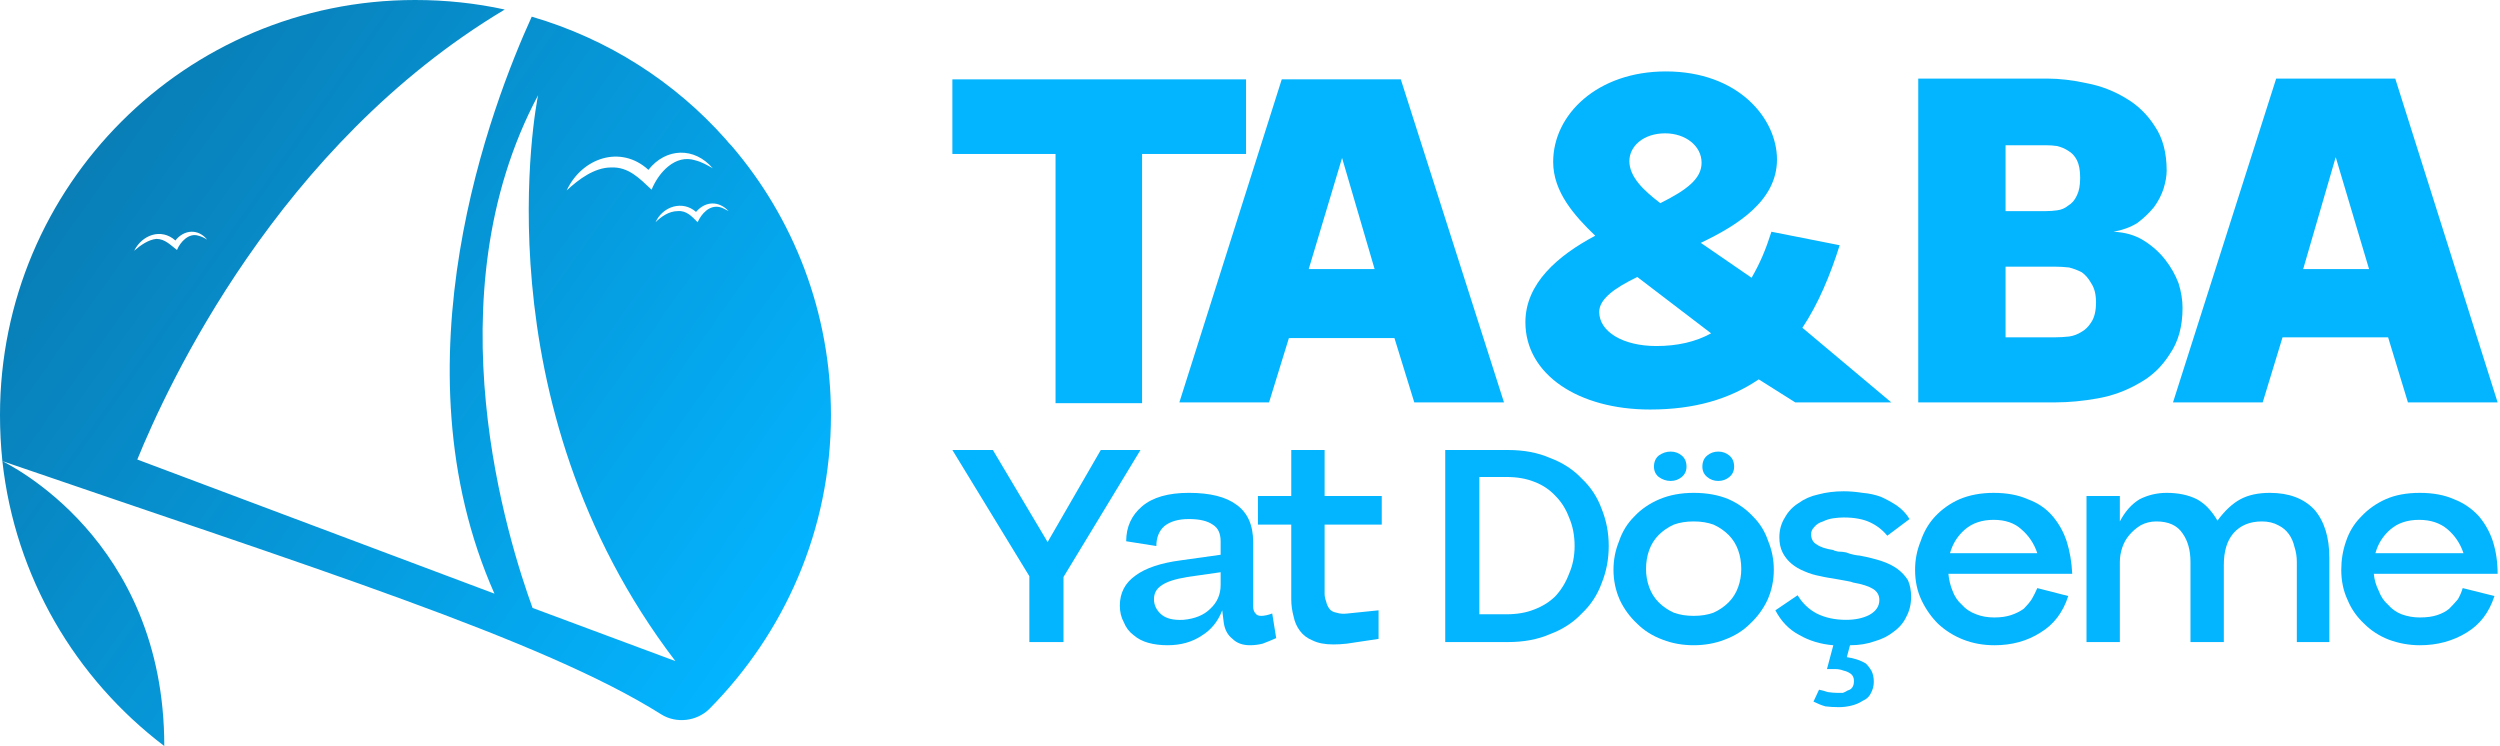
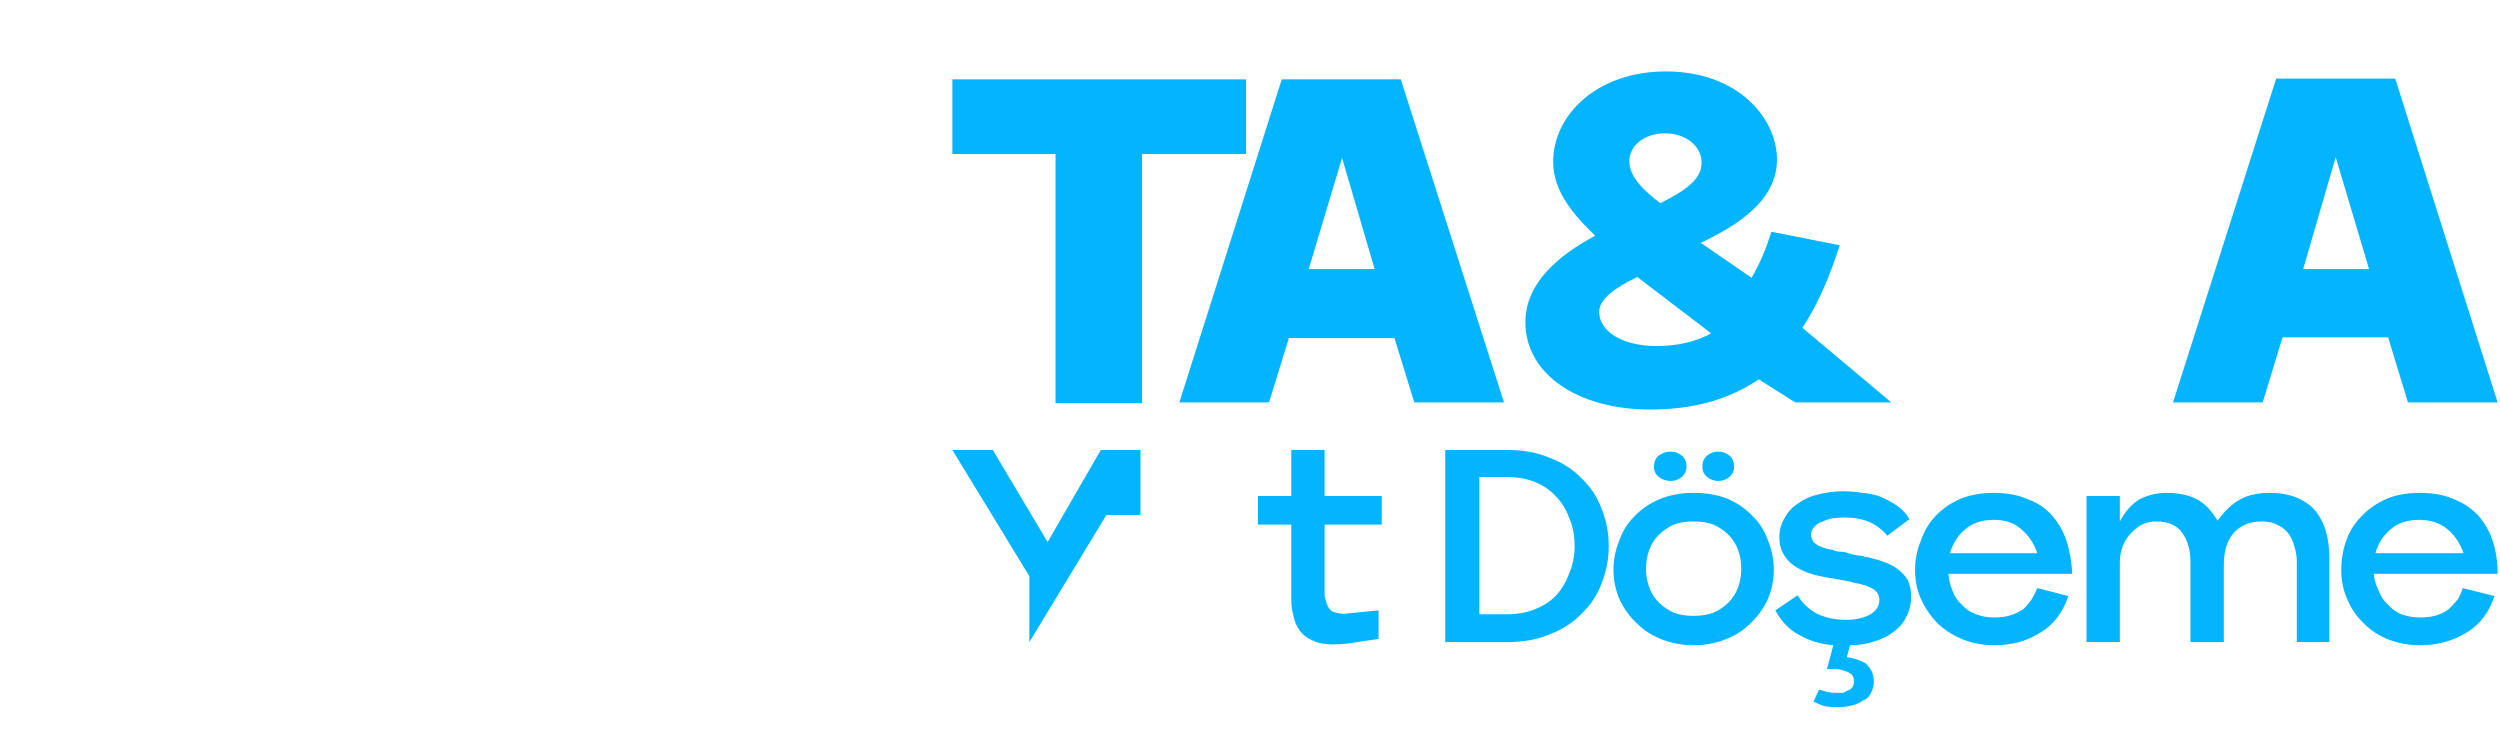
<svg xmlns="http://www.w3.org/2000/svg" version="1.2" viewBox="0 0 315 94" width="315" height="94">
  <defs>
    <linearGradient id="P" gradientUnits="userSpaceOnUse" />
    <linearGradient id="g1" x2="1" href="#P" gradientTransform="matrix(-1238.673,881.405,-891.36,-1252.663,-770.741,-922.084)">
      <stop stop-color="#03b4ff" />
      <stop offset="1" stop-color="#12223b" />
    </linearGradient>
    <linearGradient id="g2" x2="1" href="#P" gradientTransform="matrix(-225.595,-160.527,160.486,-225.537,60.091,129.551)">
      <stop stop-color="#03b4ff" />
      <stop offset="1" stop-color="#12223b" />
    </linearGradient>
  </defs>
  <style>.a{fill:url(#g1)}.b{fill:url(#g2)}.c{fill:#03b4ff}</style>
  <path class="a" d="m-527.8-493.6c-4.5 9.2-97.5 202.4-42.1 424.8l-72.1-36.6c0 0-12.3-200 114.2-388.2z" />
-   <path fill-rule="evenodd" class="b" d="m92.2 18.4c7.8 9.1 12.5 21 12.5 33.9 0 14.5-5.9 27.5-15.3 37-1.6 1.6-4.2 1.9-6.1 0.7q0 0 0 0c-14.9-9.4-44.3-18.6-83-31.9 0.5 0.3 20.4 9.7 20.4 35.9-11.2-8.5-18.8-21.3-20.4-35.9q0 0 0 0-0.3-2.9-0.3-5.8c0-28.9 23.4-52.3 52.3-52.3q5.8 0 11.3 1.2c-28.6 17.1-42.5 47.4-46.3 56.7l45 16.9c-12.9-29.1-0.3-61.7 4.7-72.7 9.6 2.8 18 8.2 24.4 15.4q0.4 0.5 0.8 0.9zm-70.1 11.9q0 0 0 0c-1.8-1.6-4.2-0.7-5.2 1.3 0.8-0.7 1.8-1.4 2.8-1.5 1.1 0 1.8 0.8 2.6 1.4 0.4-1 1.5-2.2 2.7-1.8 0.4 0.1 0.8 0.3 1.1 0.5-1.1-1.4-2.9-1.3-4 0.1q0 0 0 0zm59.6-8.9c-3.5-3.2-8.4-1.5-10.3 2.6 1.5-1.4 3.5-2.9 5.6-2.9 2.2-0.1 3.6 1.4 5.1 2.8 0.9-2.2 3-4.5 5.5-3.7 0.8 0.2 1.5 0.6 2.2 1-2.3-2.7-5.9-2.6-8.1 0.2zm3.4 61.9c-24.9-32.6-17.5-70.4-17.3-71.3-13.6 25.5-3.7 56.3-0.7 64.6zm5.6-57.2c0.4 0.1 0.7 0.3 1.1 0.5-1.2-1.3-2.9-1.3-4.1 0.1-1.7-1.5-4.2-0.7-5.1 1.3 0.7-0.7 1.7-1.4 2.8-1.4 1.1-0.1 1.8 0.7 2.5 1.4 0.5-1.1 1.5-2.2 2.8-1.9z" />
-   <path class="c" d="m129.7 80.9v-8.3l-9.7-15.9h5.1l6.9 11.6 6.7-11.6h5l-9.7 16v8.2h-4.3z" />
-   <path fill-rule="evenodd" class="c" d="m160.8 80.4q0 0 0 0zm-1.7 0.7q-0.8 0.2-1.6 0.2-1.4 0-2.2-0.8-0.9-0.7-1.1-2l-0.2-1.6q-0.8 2.1-2.6 3.2-1.8 1.2-4.3 1.2-1.3 0-2.4-0.3-1.1-0.3-1.9-1-0.8-0.6-1.2-1.6-0.5-0.9-0.5-2.1 0-2.4 2-3.8 1.9-1.4 5.7-1.9l5-0.7v-1.7q0-1.5-1-2.1-1-0.7-3-0.7-2 0-3.1 0.9-1 0.9-1 2.5l-3.8-0.6q0-2.7 2-4.4 2-1.7 5.9-1.7 4 0 6 1.5 2.1 1.5 2.1 4.7v8.1q0 0.6 0.3 0.9 0.2 0.3 0.7 0.3 0.6 0 1.4-0.3l0.5 3.1q-0.9 0.4-1.7 0.7zm-10-3q2.2-0.2 3.4-1.4 1.3-1.2 1.3-3v-1.6l-4.2 0.6q-2.4 0.4-3.3 1.1-0.9 0.6-0.9 1.7 0 1.1 0.9 1.9 0.9 0.8 2.8 0.7z" />
+   <path class="c" d="m129.7 80.9v-8.3l-9.7-15.9h5.1l6.9 11.6 6.7-11.6h5v8.2h-4.3z" />
  <path class="c" d="m162.7 62.5v-5.8h4.2v5.8h7.2v3.6h-7.2v8.7q0 0.5 0.2 1 0.1 0.5 0.4 0.9 0.3 0.4 0.9 0.5 0.6 0.2 1.4 0.1l3.9-0.4v3.6l-4 0.6q-0.9 0.1-1.7 0.1-1.6 0-2.6-0.5-1-0.4-1.6-1.2-0.6-0.8-0.8-1.8-0.3-1.1-0.3-2.2v-9.4h-4.2v-3.6h4.2z" />
  <path fill-rule="evenodd" class="c" d="m182.1 56.7h7.9q3 0 5.3 1 2.4 0.9 4 2.6 1.7 1.6 2.5 3.8 0.9 2.2 0.9 4.7 0 2.5-0.9 4.7-0.8 2.2-2.5 3.8-1.6 1.7-4 2.6-2.3 1-5.3 1h-7.9zm4.3 20.7h3.4q2 0 3.5-0.6 1.6-0.6 2.7-1.7 1.1-1.2 1.7-2.8 0.7-1.6 0.7-3.5 0-2-0.7-3.6-0.6-1.6-1.7-2.7-1.1-1.2-2.7-1.8-1.5-0.6-3.5-0.6h-3.4z" />
  <path fill-rule="evenodd" class="c" d="m203.3 71.8q0-1.9 0.7-3.6 0.6-1.8 1.9-3.1 1.3-1.4 3.2-2.2 1.9-0.8 4.3-0.8 2.5 0 4.4 0.8 1.8 0.8 3.1 2.2 1.3 1.3 1.9 3.1 0.7 1.7 0.7 3.6 0 2-0.8 3.8-0.8 1.7-2.2 3-1.3 1.3-3.2 2-1.8 0.7-3.9 0.7-2.1 0-3.9-0.7-1.9-0.7-3.2-2-1.4-1.3-2.2-3-0.8-1.8-0.8-3.8zm10.1 5.8q1.4 0 2.5-0.4 1.1-0.5 1.9-1.3 0.8-0.8 1.2-1.9 0.4-1.1 0.4-2.3 0-1.3-0.4-2.4-0.4-1.1-1.2-1.9-0.8-0.8-1.9-1.3-1.1-0.4-2.5-0.4-1.4 0-2.5 0.4-1.1 0.5-1.9 1.3-0.8 0.8-1.2 1.9-0.4 1.1-0.4 2.4 0 1.2 0.4 2.3 0.4 1.1 1.2 1.9 0.8 0.8 1.9 1.3 1.1 0.4 2.5 0.4zm-2.9-17q-0.8 0-1.5-0.5-0.6-0.5-0.6-1.3 0-0.9 0.6-1.4 0.7-0.5 1.5-0.5 0.8 0 1.4 0.5 0.6 0.5 0.6 1.4 0 0.8-0.6 1.3-0.6 0.5-1.4 0.5zm6 0q-0.8 0-1.4-0.5-0.6-0.5-0.6-1.3 0-0.9 0.6-1.4 0.6-0.5 1.4-0.5 0.8 0 1.4 0.5 0.6 0.5 0.6 1.4 0 0.8-0.6 1.3-0.6 0.5-1.4 0.5z" />
  <path class="c" d="m226.5 75q0.9 1.5 2.4 2.3 1.6 0.8 3.7 0.8 1.7 0 2.9-0.6 1.3-0.7 1.3-1.9 0-0.9-0.8-1.4-0.8-0.5-2.5-0.8-0.2-0.1-0.8-0.2-0.5-0.1-1.1-0.2-0.6-0.1-1.2-0.2-0.6-0.1-1-0.2-1.1-0.2-2-0.6-1-0.4-1.7-1-0.7-0.6-1.1-1.4-0.4-0.8-0.4-1.9 0-1.4 0.7-2.5 0.6-1.1 1.7-1.8 1.1-0.8 2.5-1.1 1.5-0.4 3.2-0.4 1.1 0 2.4 0.2 1.2 0.1 2.3 0.5 1.1 0.5 2 1.1 1 0.7 1.6 1.7l-2.8 2.1q-0.9-1.1-2.2-1.7-1.3-0.6-3.3-0.6-0.6 0-1.3 0.1-0.7 0.1-1.3 0.4-0.7 0.2-1.1 0.7-0.4 0.4-0.4 0.9 0 0.9 0.7 1.3 0.7 0.5 2.1 0.7 0.1 0.1 0.6 0.2 0.5 0 1 0.1 0.5 0.2 1 0.3 0.5 0.1 0.7 0.1 1.6 0.3 2.8 0.7 1.2 0.4 2 1 0.8 0.6 1.3 1.4 0.4 0.9 0.4 2.1 0 1.4-0.6 2.5-0.5 1.1-1.6 1.9-1 0.8-2.4 1.2-1.4 0.5-3.1 0.5l-0.4 1.5q0.7 0.1 1.3 0.3 0.6 0.2 1.1 0.5 0.4 0.4 0.7 0.9 0.3 0.6 0.3 1.4 0 0.8-0.4 1.5-0.3 0.6-1 0.9-0.6 0.4-1.4 0.6-0.8 0.2-1.6 0.2-0.9 0-1.7-0.1-0.7-0.2-1.5-0.6l0.7-1.5q0.5 0.1 1.1 0.3 0.7 0.1 1.2 0.1 0.3 0 0.7 0 0.3-0.1 0.6-0.3 0.4-0.1 0.6-0.4 0.2-0.3 0.2-0.8 0-0.6-0.4-0.9-0.4-0.3-0.9-0.4-0.5-0.2-1.1-0.2-0.6 0-1 0l0.8-3q-2.4-0.2-4.3-1.3-1.9-1-3-3.1l2.8-1.9z" />
  <path fill-rule="evenodd" class="c" d="m251.3 77.8q1.2 0 2.1-0.3 0.9-0.3 1.6-0.8 0.6-0.6 1-1.2 0.4-0.7 0.7-1.4l3.9 1q-1 3.1-3.5 4.6-2.5 1.6-5.8 1.6-2.1 0-3.9-0.7-1.8-0.7-3.2-2-1.3-1.3-2.1-3-0.8-1.7-0.8-3.8 0-1.9 0.7-3.6 0.6-1.8 1.8-3.1 1.3-1.4 3.1-2.2 1.9-0.8 4.3-0.8 2.5 0 4.3 0.8 1.9 0.7 3.1 2.1 1.2 1.4 1.8 3.2 0.6 1.9 0.7 4.1h-15.6q0.1 1.1 0.5 2.1 0.4 1.1 1.2 1.8 0.7 0.8 1.8 1.2 1 0.4 2.3 0.4zm5.4-8.1q0 0 0 0zm-2-3q-1.3-1.2-3.5-1.2-2.2 0-3.6 1.2-1.4 1.2-1.9 3h11q-0.6-1.8-2-3z" />
  <path class="c" d="m262.9 80.9v-18.4h4.2v3.2q1-1.9 2.5-2.8 1.6-0.8 3.4-0.8 2.2 0 3.8 0.8 1.5 0.8 2.6 2.7 1.4-1.9 2.9-2.7 1.5-0.8 3.7-0.8 3.6 0 5.6 2.1 1.9 2.2 1.9 6.1v10.6h-4.1v-10.1q0-1-0.3-1.9-0.2-0.9-0.7-1.6-0.5-0.7-1.3-1.1-0.9-0.5-2.1-0.5-2.3 0-3.6 1.5-1.2 1.4-1.2 4v9.7h-4.2v-10.1q0-2.2-1-3.6-1-1.5-3.3-1.5-1.1 0-2 0.5-0.8 0.5-1.4 1.2-0.6 0.7-0.9 1.6-0.3 0.9-0.3 1.8v10.1h-4.2z" />
  <path fill-rule="evenodd" class="c" d="m304.9 77.8q1.3 0 2.2-0.3 0.9-0.3 1.5-0.8 0.6-0.6 1.1-1.2 0.4-0.7 0.6-1.4l4 1q-1 3.1-3.5 4.6-2.6 1.6-5.9 1.6-2 0-3.9-0.7-1.8-0.7-3.1-2-1.4-1.3-2.1-3-0.8-1.7-0.8-3.8 0-1.9 0.6-3.6 0.6-1.8 1.9-3.1 1.3-1.4 3.1-2.2 1.8-0.8 4.3-0.8 2.5 0 4.3 0.8 1.8 0.7 3.1 2.1 1.2 1.4 1.8 3.2 0.6 1.9 0.6 4.1h-15.6q0.1 1.1 0.6 2.1 0.4 1.1 1.2 1.8 0.7 0.8 1.7 1.2 1.1 0.4 2.3 0.4zm5.5-8.1q0 0 0 0zm-2-3q-1.4-1.2-3.6-1.2-2.2 0-3.6 1.2-1.4 1.2-1.9 3h11.1q-0.6-1.8-2-3z" />
  <path class="c" d="m133 50.8v-31.4h-13v-9.4h37v9.4h-13.1v31.4h-10.9z" />
  <path fill-rule="evenodd" class="c" d="m162.4 42.6l-2.5 8.1h-11.3l12.9-40.7h15l13 40.7h-11.3l-2.5-8.1zm10.8-8.7l-4.1-14-4.2 14z" />
-   <path fill-rule="evenodd" class="c" d="m241.7 50.7zm0-40.8h16.2q2.4 0 5.1 0.6 2.6 0.5 4.9 1.9 2.2 1.3 3.6 3.5 1.5 2.2 1.5 5.6 0 1-0.4 2.3-0.4 1.2-1.2 2.3-0.9 1.1-2.1 2-1.3 0.8-3 1.1 2.2 0.1 3.8 1.1 1.6 1 2.7 2.4 1.1 1.4 1.7 3 0.5 1.6 0.5 3.1 0 3.5-1.6 5.8-1.5 2.4-3.9 3.7-2.4 1.4-5.2 1.9-2.8 0.5-5.3 0.5h-17.3zm11 16.7h5.1q0.7 0 1.4-0.1 0.8-0.1 1.4-0.6 0.7-0.4 1.1-1.3 0.4-0.8 0.4-2.2 0-1.4-0.4-2.2-0.4-0.8-1.1-1.2-0.6-0.4-1.4-0.6-0.7-0.1-1.4-0.1h-5.1zm0 15.9h6.3q0.8 0 1.7-0.1 0.8-0.1 1.6-0.6 0.7-0.4 1.2-1.2 0.6-0.9 0.6-2.5 0-1.5-0.6-2.4-0.5-0.9-1.2-1.4-0.8-0.4-1.6-0.6-0.9-0.1-1.7-0.1h-6.3z" />
  <path fill-rule="evenodd" class="c" d="m287.6 42.5l-2.5 8.2h-11.3l13-40.8h15l12.9 40.8h-11.3l-2.5-8.2zm10.9-8.6l-4.2-14.1-4.1 14.1z" />
  <path fill-rule="evenodd" class="c" d="m192.2 40.6c0-4.9 4.1-8.4 8.8-10.9-2.6-2.5-5.3-5.5-5.3-9.3 0-6 5.6-11.4 14.2-11.4 9.1 0 14 5.9 14 11.1 0 5.2-5 8.3-9.6 10.5l6.4 4.4c1.1-1.9 1.8-3.6 2.5-5.8l8.6 1.7c-1.2 3.8-2.7 7.4-4.7 10.4l11.2 9.4h-12.1l-4.6-2.9c-3.7 2.5-8.1 3.8-13.7 3.8-9 0-15.7-4.4-15.7-11zm16.5 3q4 0 6.9-1.6l-9.3-7.1c-2.9 1.4-4.8 2.8-4.8 4.4 0 2.5 3 4.3 7.2 4.3zm0.5-18c3.4-1.7 5.2-3.1 5.2-5.1 0-2.1-2-3.7-4.6-3.7-2.7 0-4.5 1.6-4.5 3.5 0 2 1.8 3.7 3.9 5.3z" />
</svg>